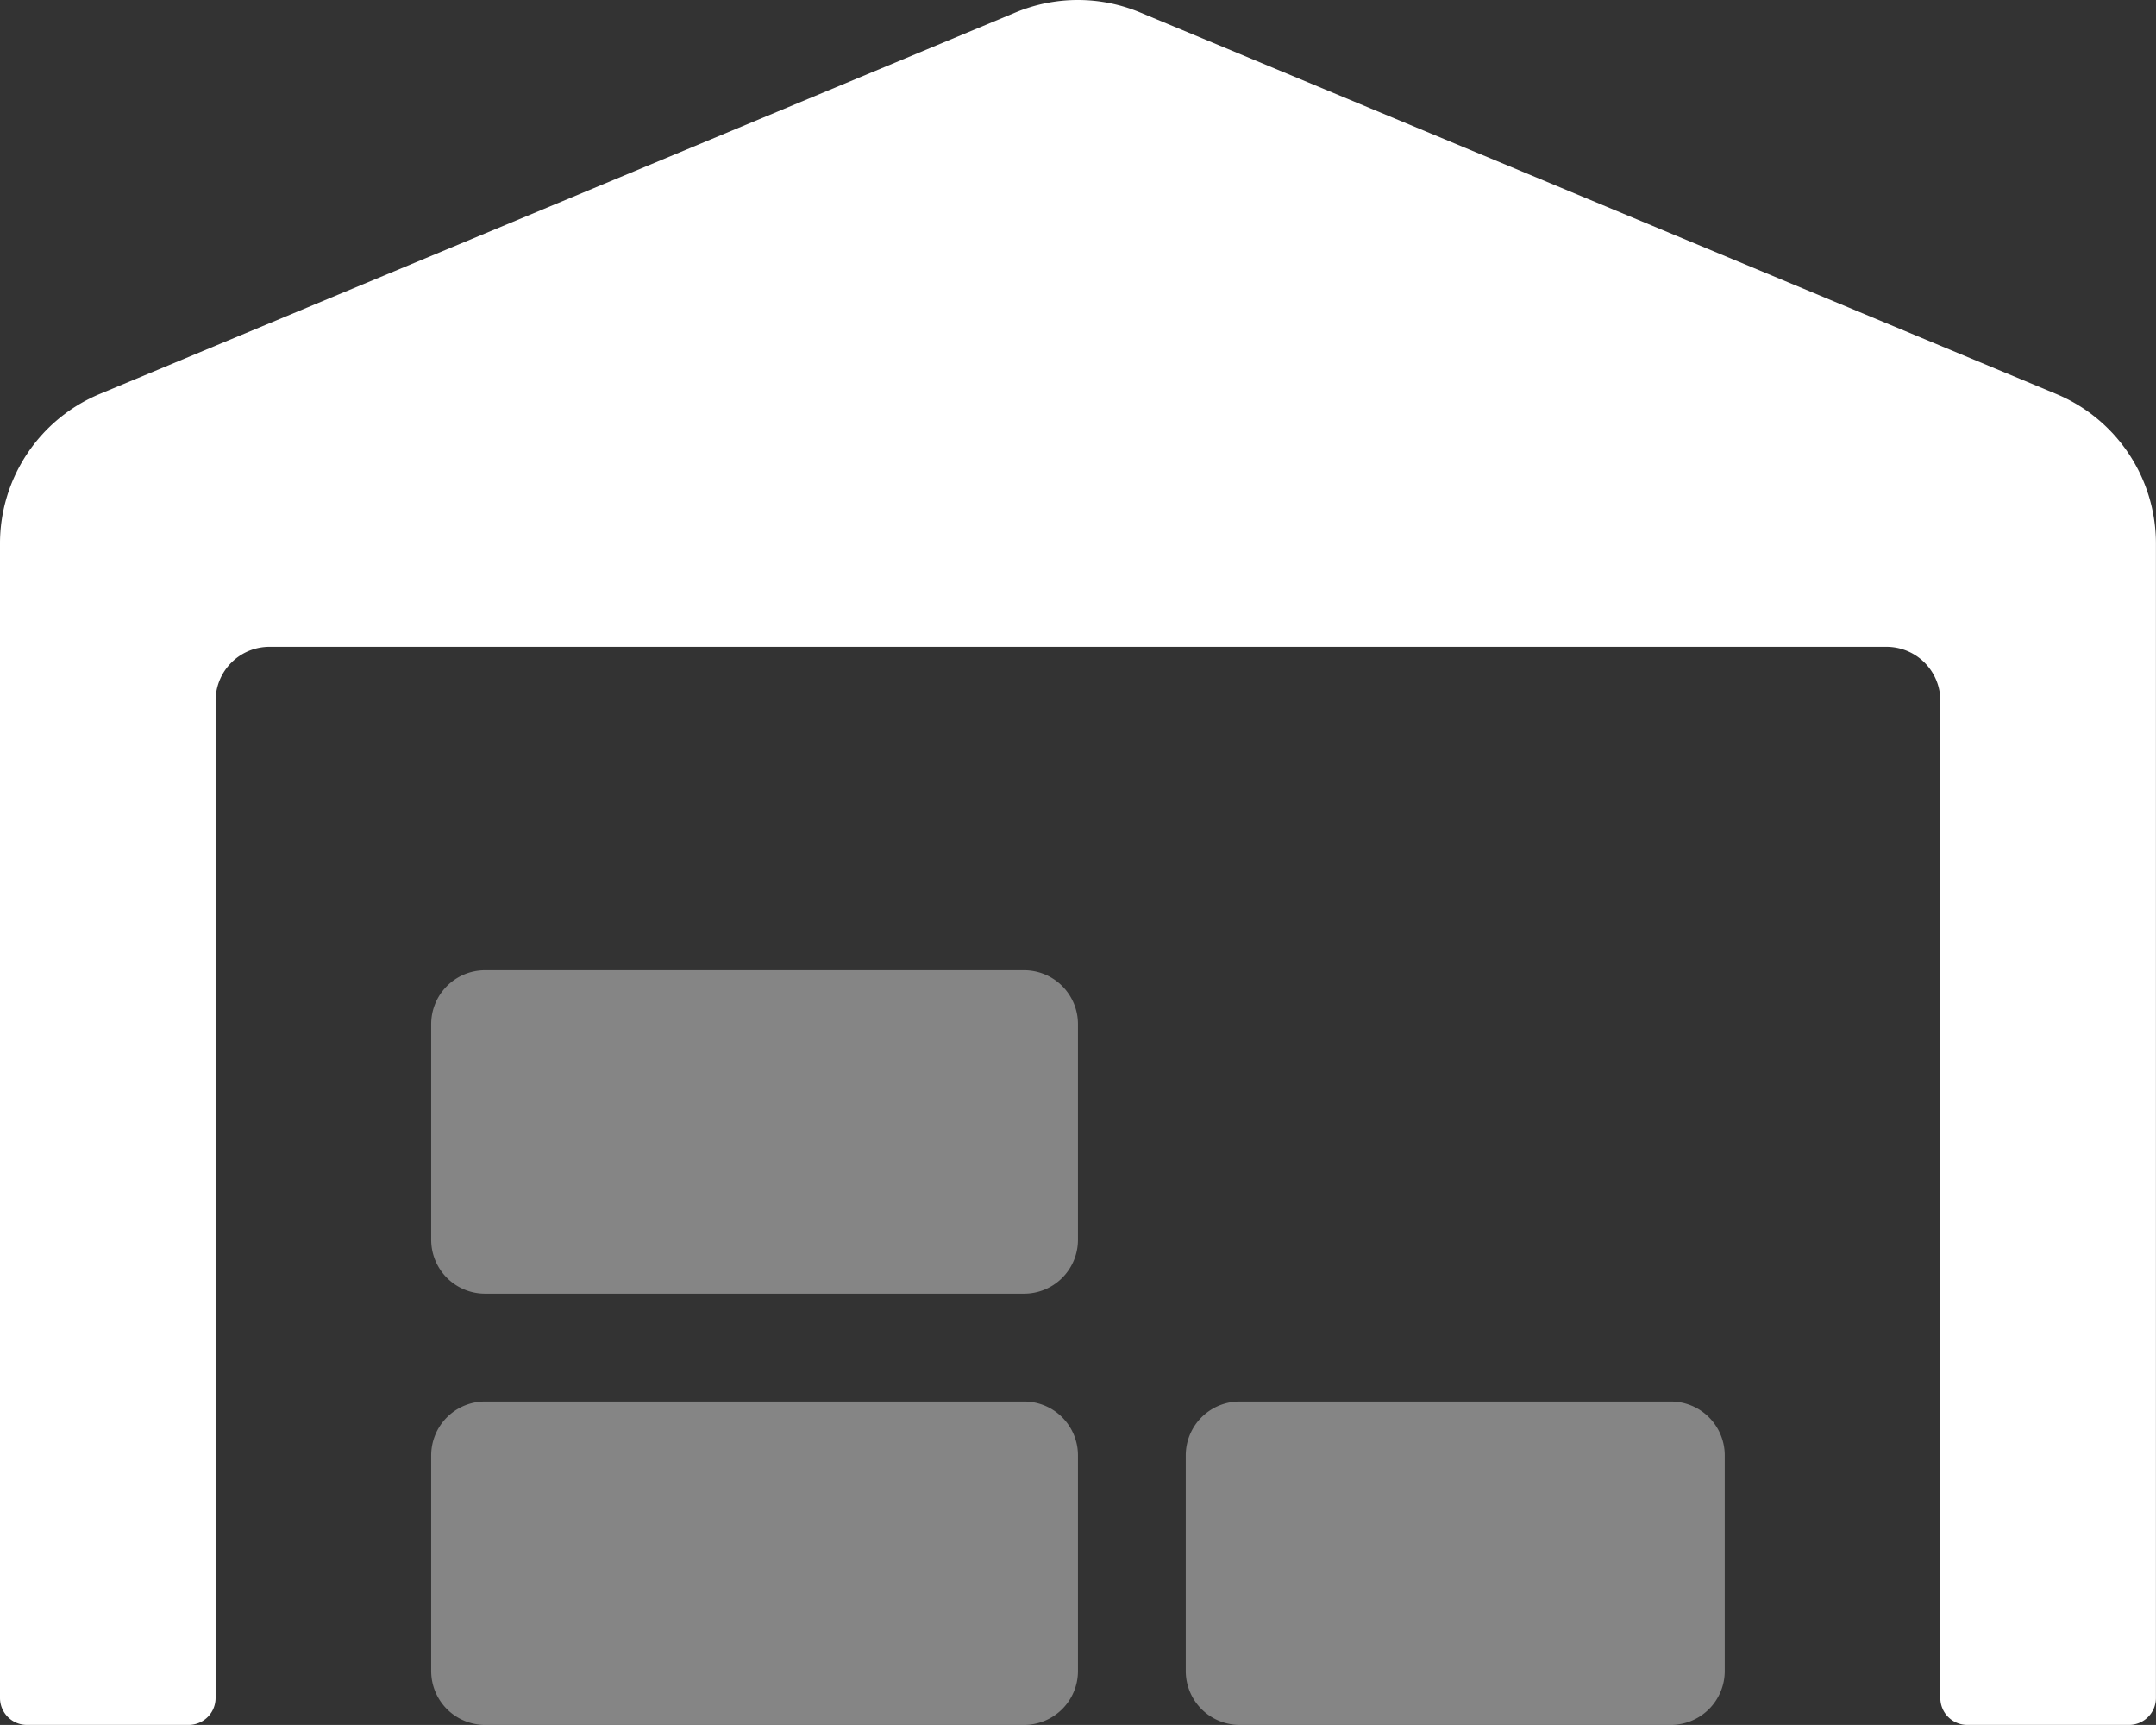
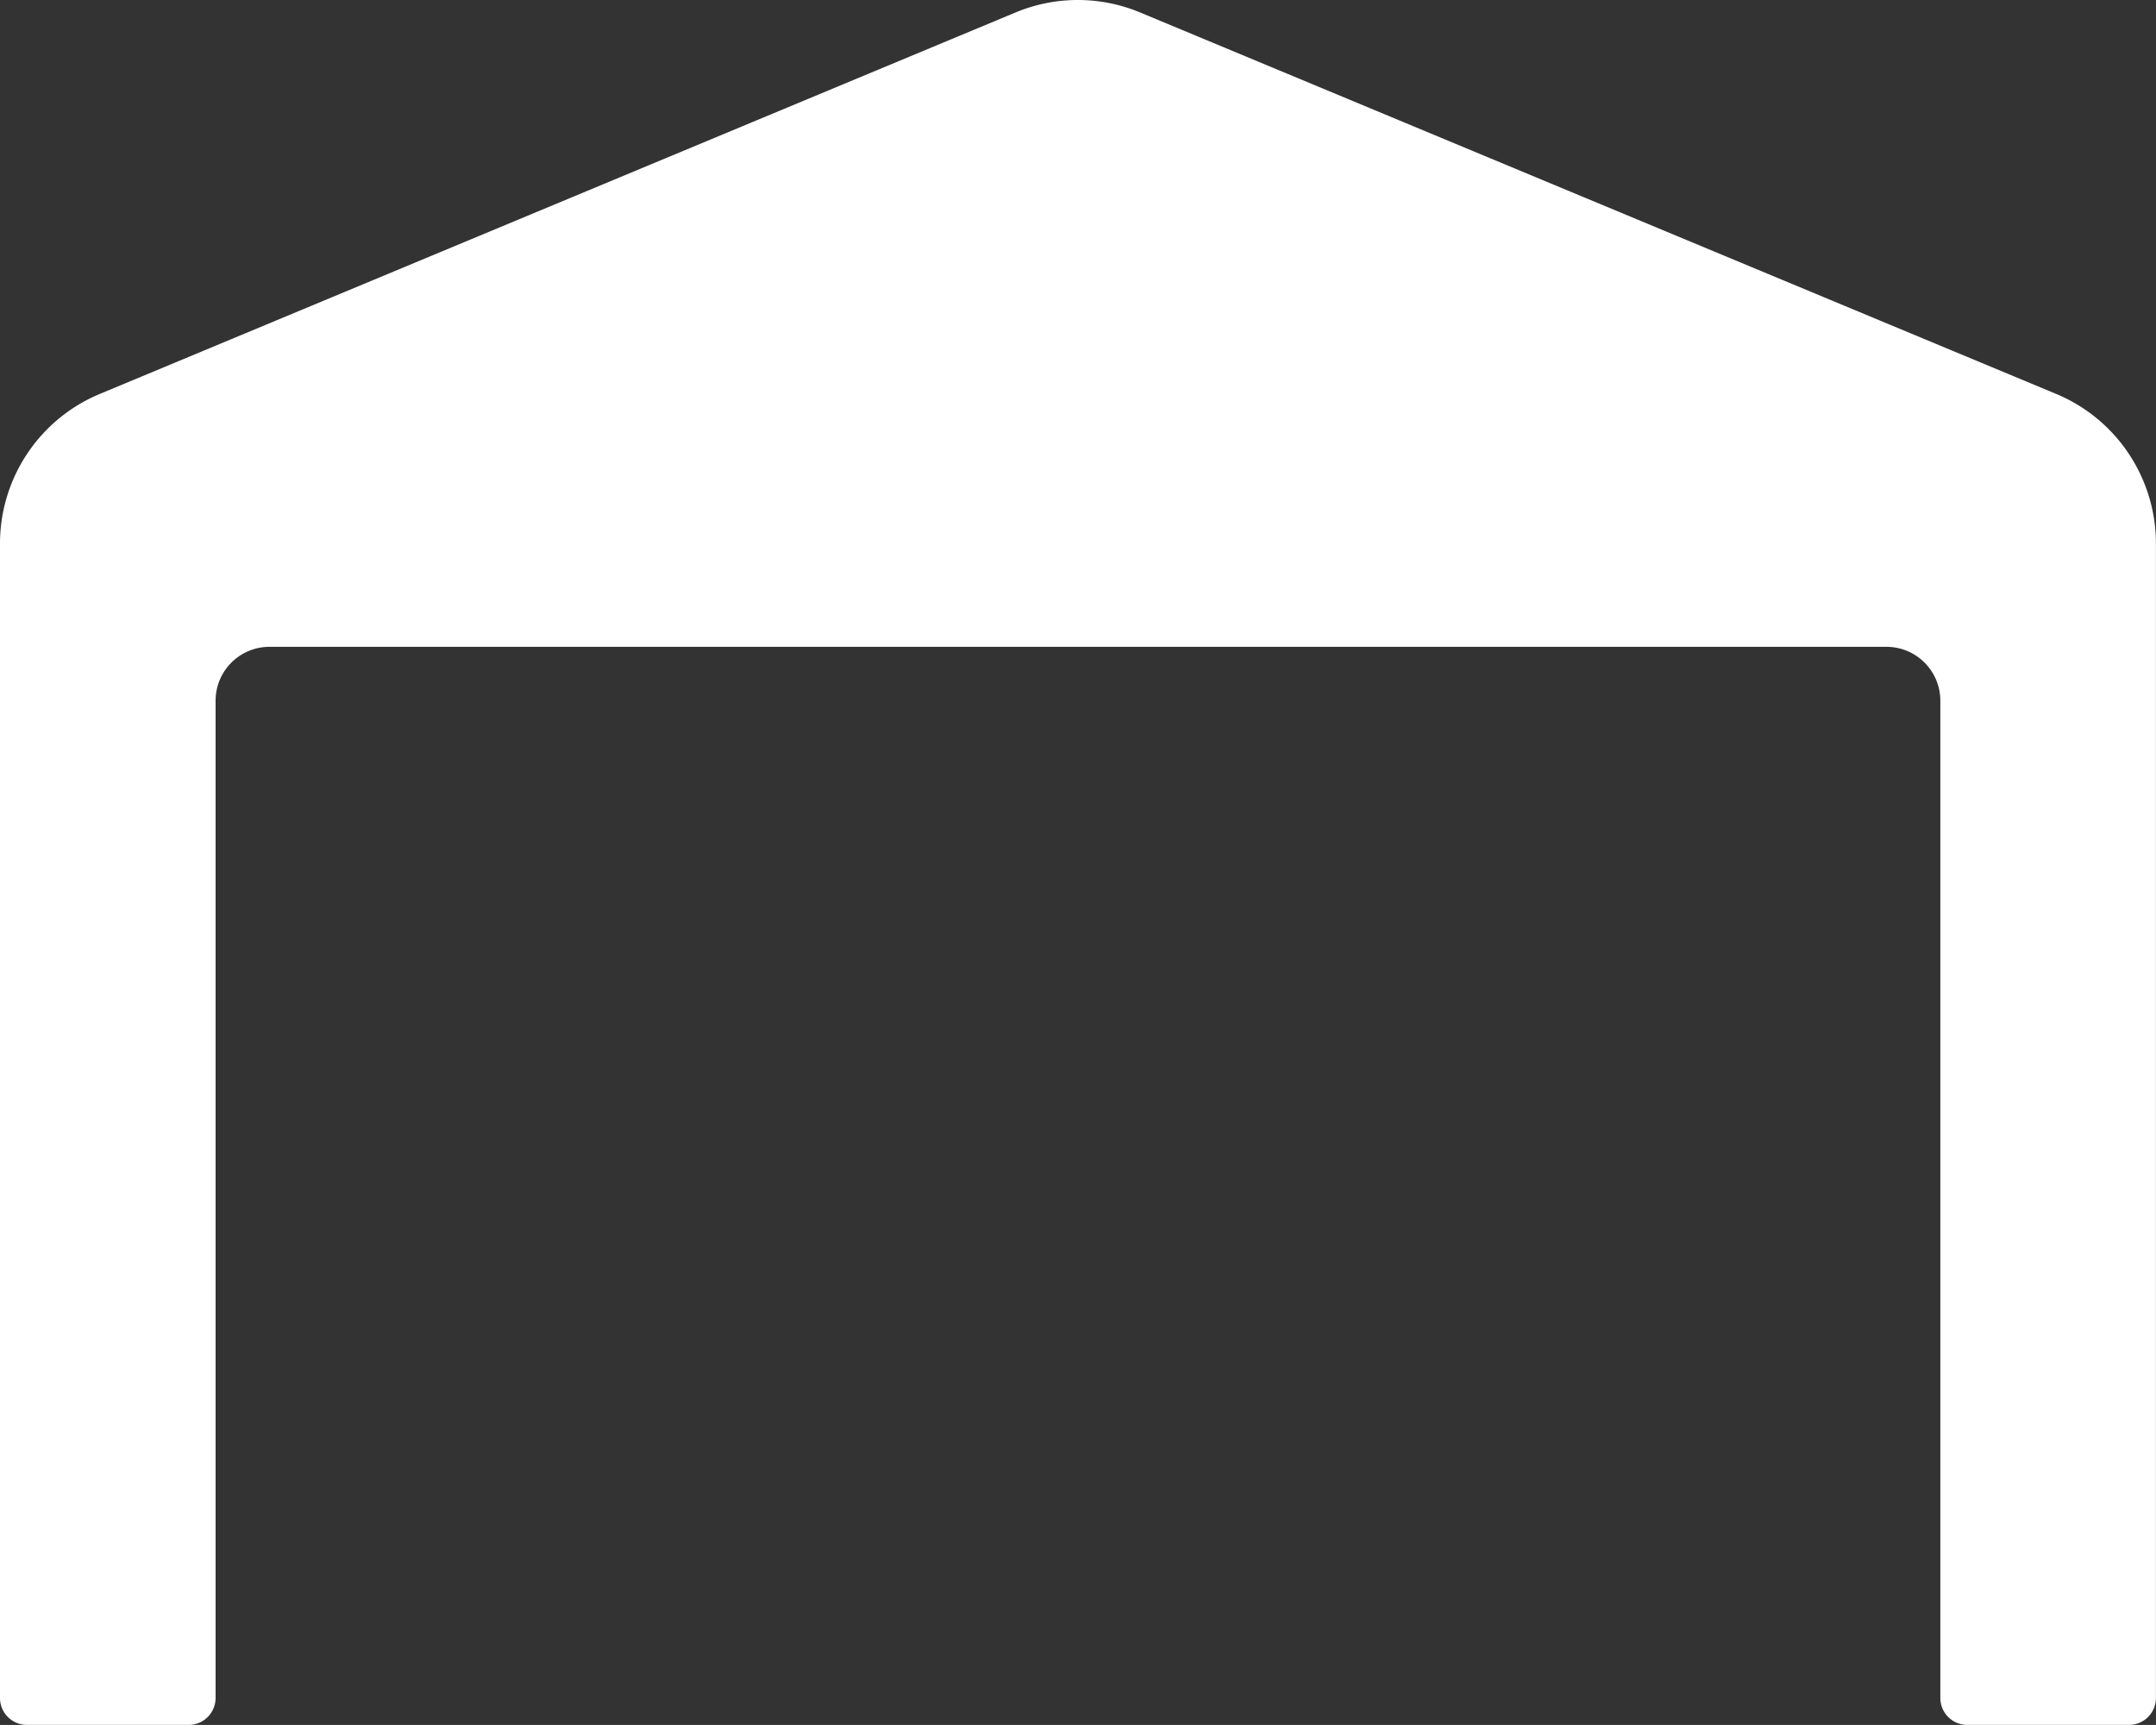
<svg xmlns="http://www.w3.org/2000/svg" width="60.002" height="48" viewBox="0 0 60.002 48">
  <rect x="0" y="0" width="60.002" height="48" fill="#333333" stroke="none" />
  <g transform="translate(0 -0.018)">
-     <path d="M144.5,300h-15a1.5,1.5,0,0,0-1.5,1.5v6a1.5,1.5,0,0,0,1.5,1.5h15a1.5,1.5,0,0,0,1.5-1.5v-6A1.5,1.5,0,0,0,144.5,300Zm0-12h-15a1.5,1.5,0,0,0-1.5,1.5v6a1.5,1.5,0,0,0,1.5,1.5h15a1.5,1.5,0,0,0,1.5-1.5v-6A1.5,1.5,0,0,0,144.5,288Zm18,12h-12a1.5,1.5,0,0,0-1.5,1.5v6a1.5,1.5,0,0,0,1.5,1.5h12a1.5,1.5,0,0,0,1.5-1.5v-6A1.5,1.5,0,0,0,162.5,300Z" transform="translate(-116 -260.983)" fill="#fff" opacity="0.4" />
    <path d="M60,15.136V47.267a.75.75,0,0,1-.75.75h-4.5a.75.75,0,0,1-.75-.75V19.517a1.5,1.5,0,0,0-1.5-1.5H7.5a1.5,1.5,0,0,0-1.5,1.5V47.267a.75.75,0,0,1-.75.75H.75a.75.75,0,0,1-.75-.75V15.136a4.51,4.51,0,0,1,2.766-4.151L28.267.363a4.506,4.506,0,0,1,3.459,0l25.51,10.622A4.51,4.51,0,0,1,60,15.136Z" fill="#fff" />
  </g>
</svg>